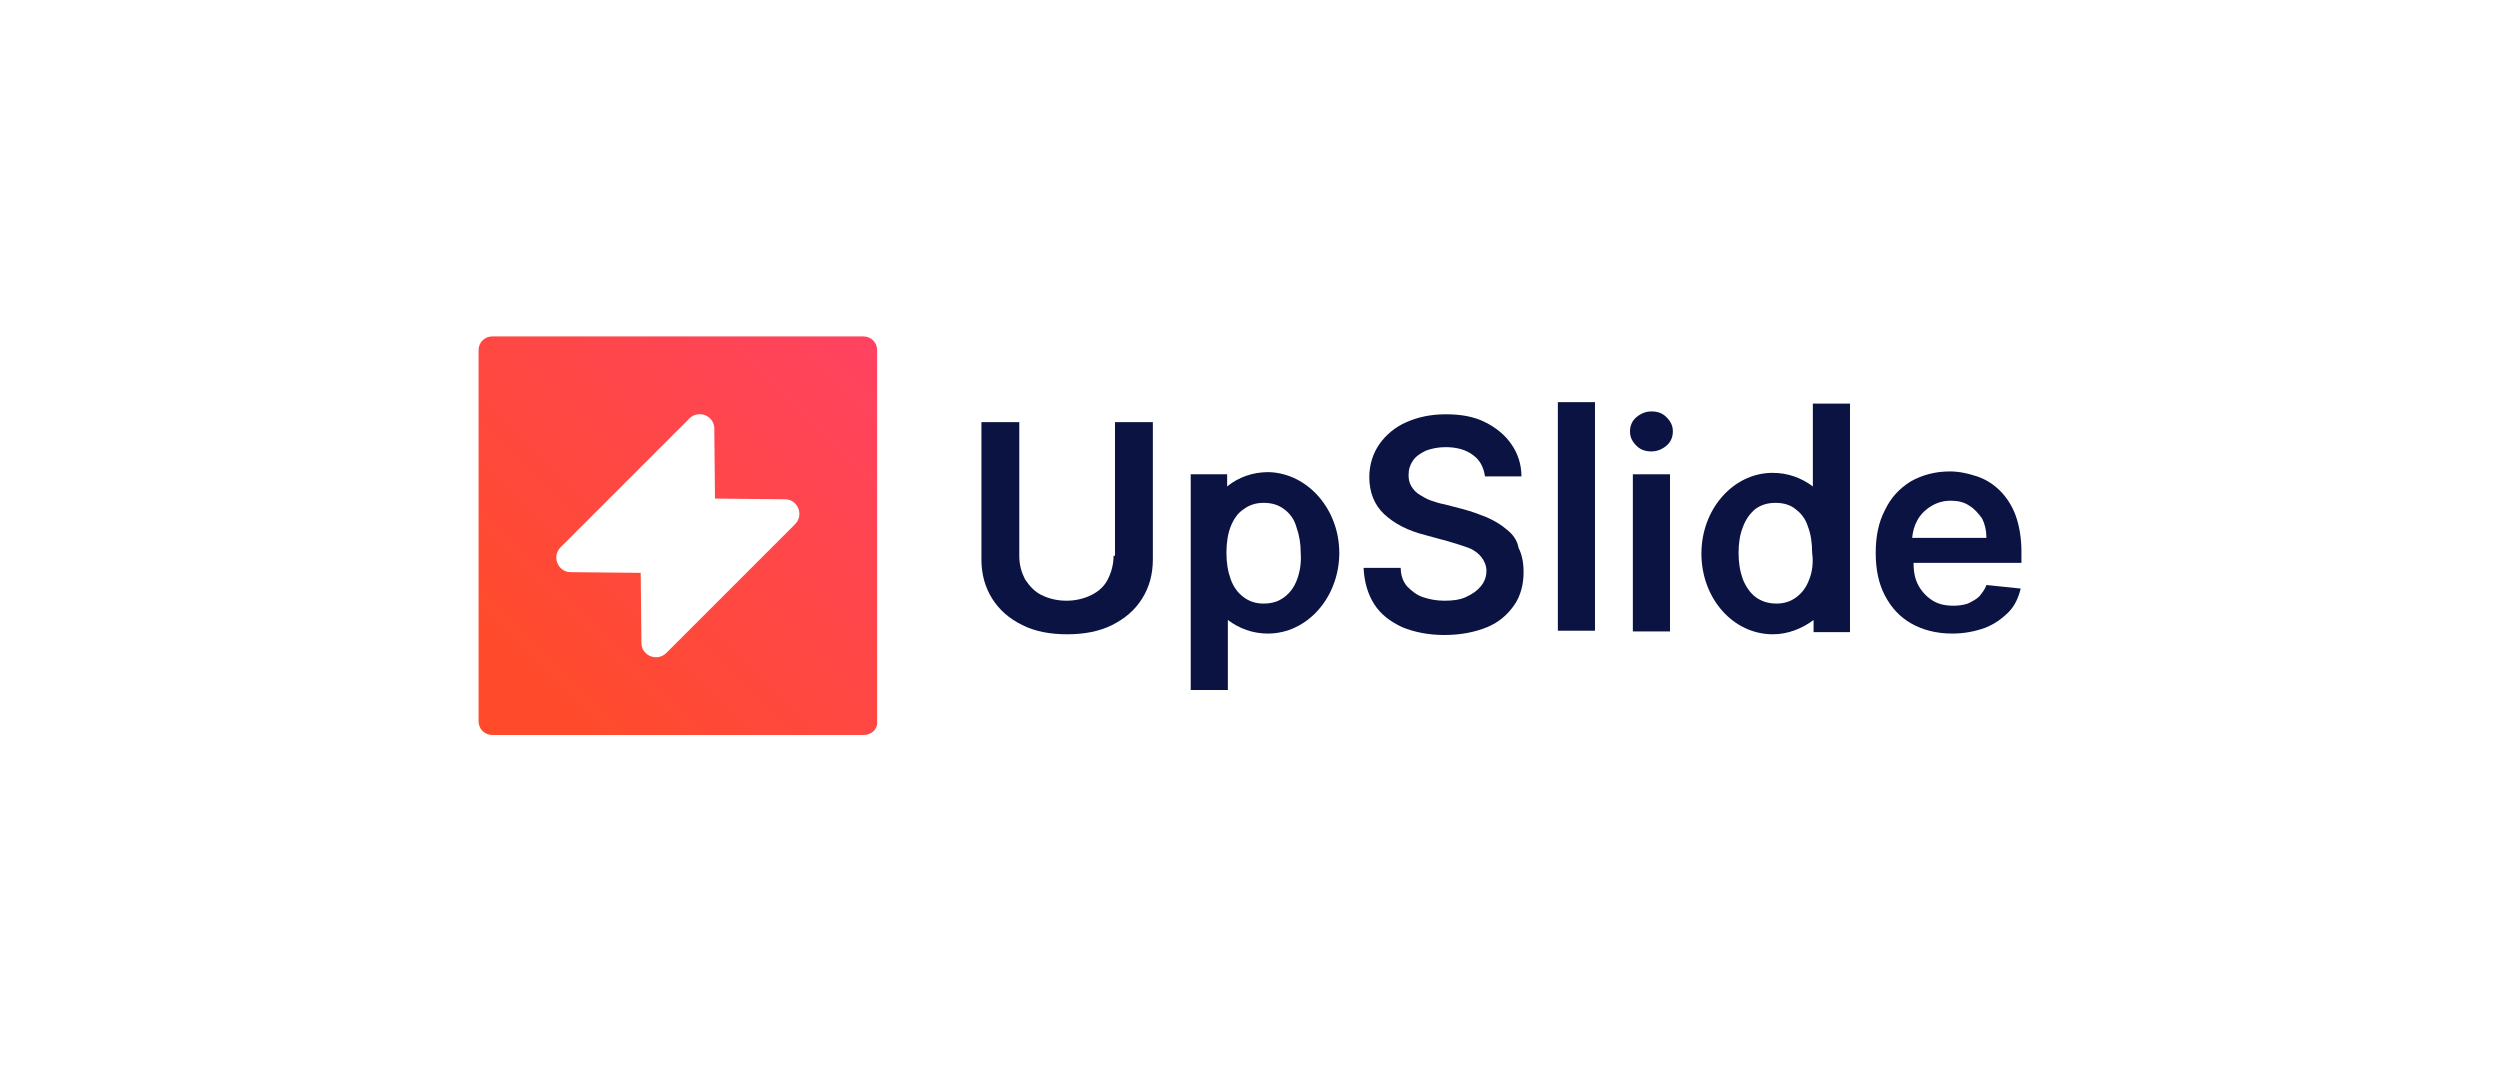
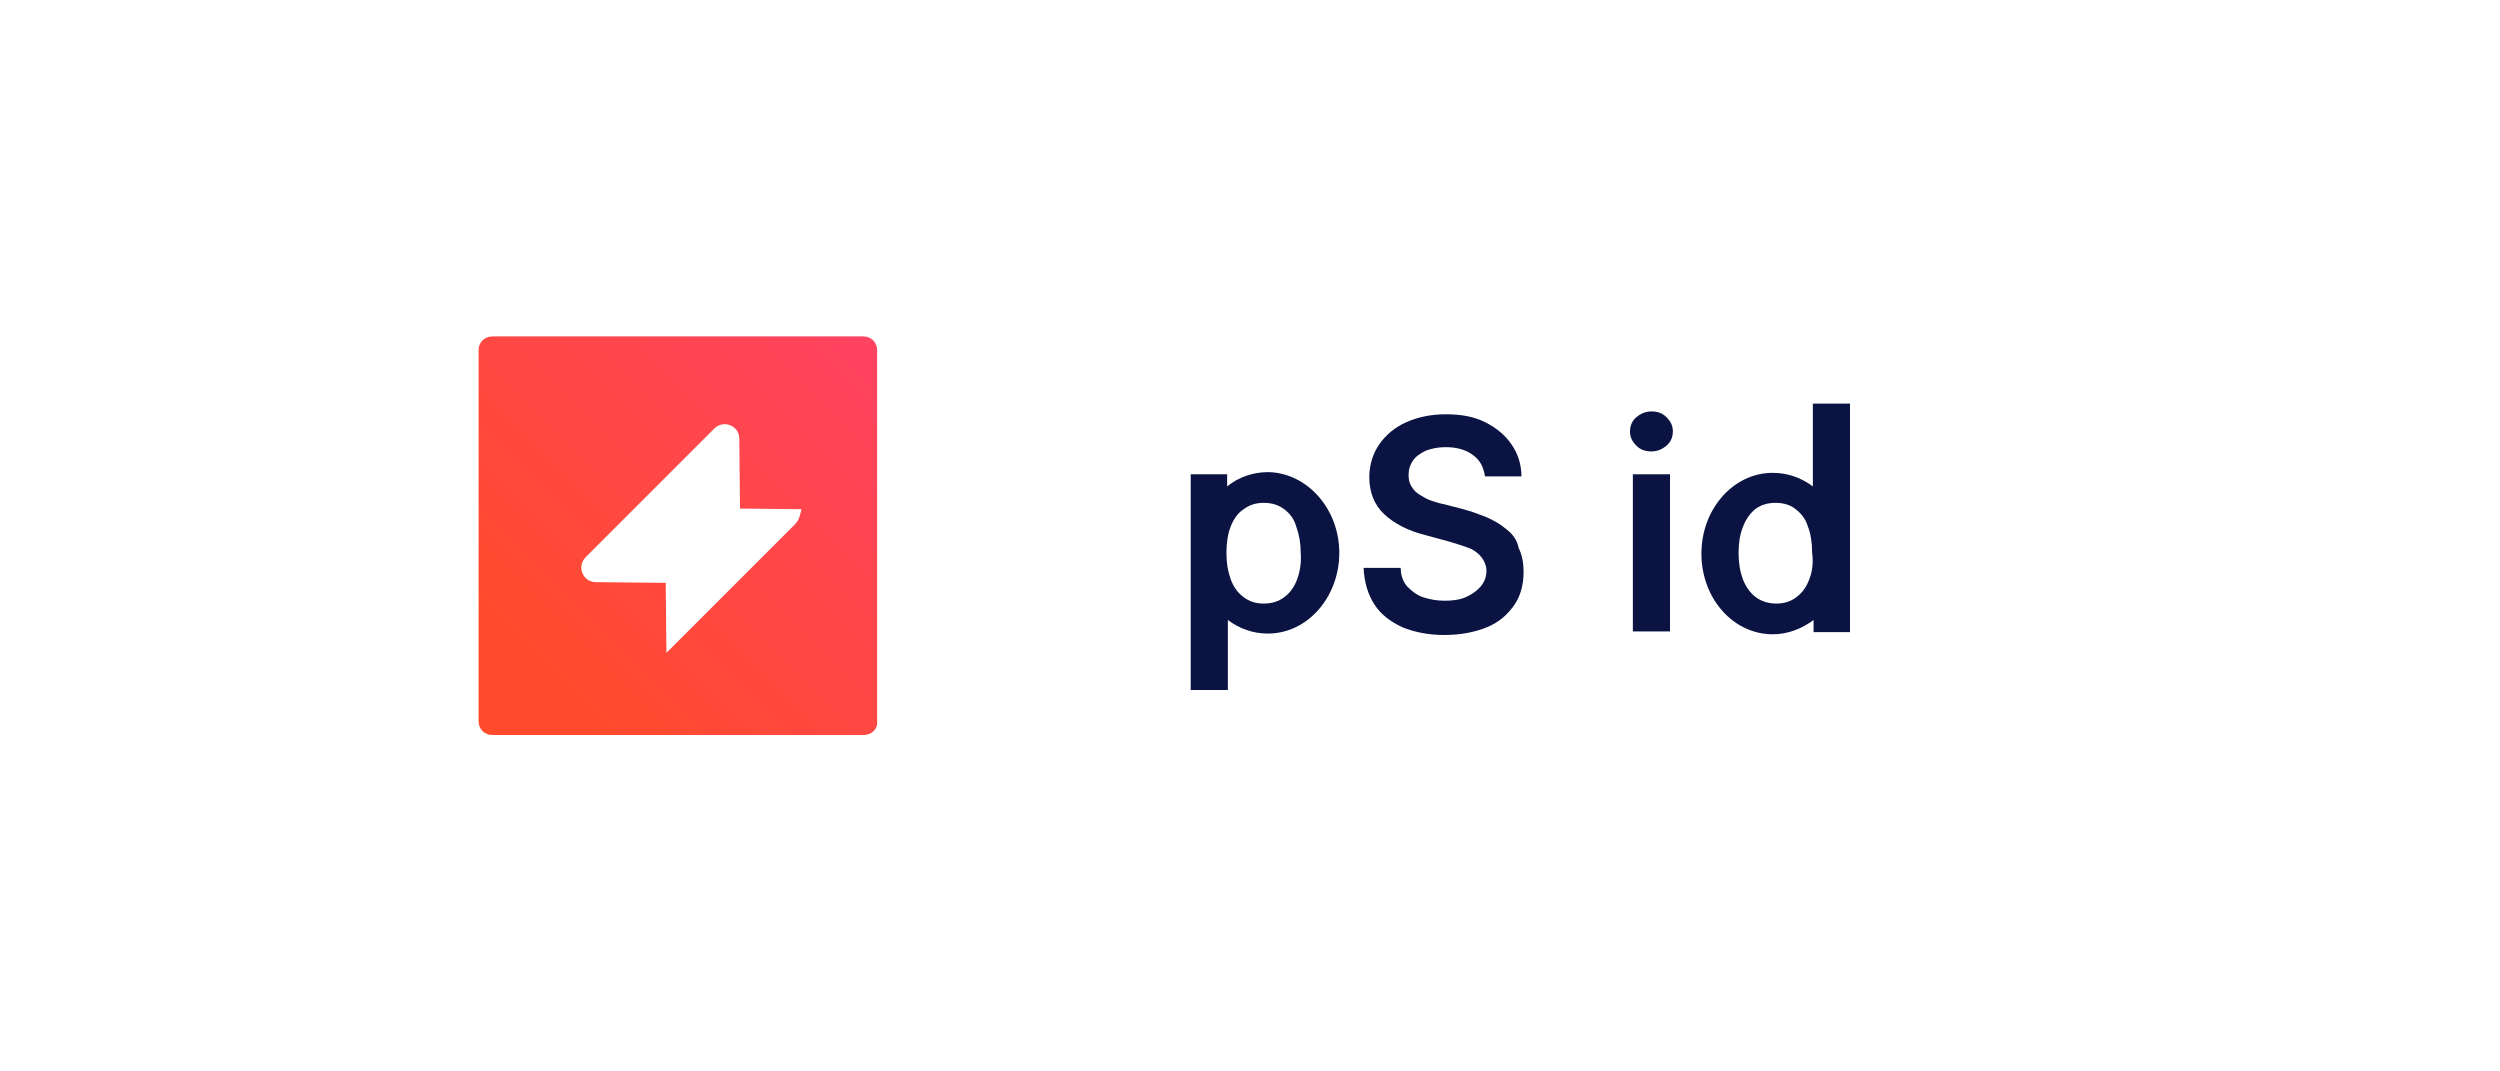
<svg xmlns="http://www.w3.org/2000/svg" xmlns:xlink="http://www.w3.org/1999/xlink" id="Layer_1" x="0px" y="0px" viewBox="0 0 350 150" style="enable-background:new 0 0 350 150;" xml:space="preserve">
  <style type="text/css">	.st0{fill:#0A1342;}			.st1{clip-path:url(#SVGID_00000078725297998062487590000000465946391966028985_);fill:url(#SVGID_00000013175823867191166700000017907182382869564603_);}</style>
  <g>
    <g>
-       <path class="st0" d="M155.9,77.8c0,1.2-0.3,2.3-0.8,3.3c-0.5,1-1.3,1.7-2.3,2.2c-1,0.5-2.2,0.8-3.5,0.8s-2.5-0.3-3.5-0.8    c-1-0.5-1.7-1.3-2.3-2.2c-0.5-1-0.8-2-0.8-3.3V59.1h-5.3v19.2c0,2.1,0.5,3.9,1.5,5.5c1,1.6,2.4,2.8,4.2,3.7    c1.8,0.9,3.9,1.3,6.3,1.3c2.4,0,4.5-0.4,6.3-1.3c1.8-0.9,3.2-2.1,4.2-3.7c1-1.6,1.5-3.4,1.5-5.5V59.1h-5.3V77.8z" />
      <path class="st0" d="M177.7,66.1c-0.1,0-0.1,0-0.2,0c-2.1,0-4.1,0.7-5.7,2v-1.7h-5.1v30.2h5.2v-9.8c1.6,1.2,3.5,1.9,5.6,1.9    c0,0,0,0,0,0c5.5,0,9.9-5,10-11.1c0-0.1,0-0.1,0-0.2C187.5,71.3,183.1,66.3,177.7,66.1z M181.6,81.1c-0.4,1.1-1,1.9-1.8,2.5    c-0.8,0.6-1.7,0.9-2.9,0.9c-1.1,0-2-0.3-2.8-0.9c-0.8-0.6-1.4-1.4-1.8-2.5c-0.4-1.1-0.6-2.3-0.6-3.7c0-1.4,0.2-2.7,0.6-3.7    c0.4-1,1-1.9,1.8-2.4c0.8-0.6,1.7-0.9,2.8-0.9c1.2,0,2.1,0.3,2.9,0.9c0.8,0.6,1.4,1.4,1.7,2.5c0.4,1.1,0.6,2.3,0.6,3.6    C182.2,78.8,182,80,181.6,81.1z" />
      <path class="st0" d="M210.9,74.1c-0.8-0.7-1.7-1.2-2.8-1.7c-1-0.4-2.1-0.8-3.2-1.1l-2.7-0.7c-0.6-0.1-1.2-0.3-1.8-0.5    c-0.6-0.2-1.1-0.5-1.6-0.8c-0.5-0.3-0.9-0.7-1.2-1.2c-0.3-0.5-0.4-1-0.4-1.6c0-0.8,0.2-1.4,0.6-2s1-1,1.8-1.4    c0.8-0.3,1.7-0.5,2.8-0.5c1.6,0,2.9,0.4,3.8,1.1c1,0.7,1.5,1.7,1.7,3h5.1c0-1.7-0.5-3.2-1.4-4.5c-0.9-1.3-2.1-2.3-3.7-3.1    s-3.4-1.1-5.5-1.1c-2.1,0-3.9,0.4-5.5,1.1c-1.6,0.7-2.9,1.8-3.8,3.1c-0.9,1.3-1.4,2.9-1.4,4.6c0,2.1,0.7,3.9,2.1,5.2    c1.4,1.3,3.3,2.3,5.7,2.9l3.3,0.9c1,0.3,2,0.6,2.8,0.9c0.8,0.3,1.4,0.8,1.8,1.3c0.4,0.5,0.7,1.2,0.7,1.9c0,0.9-0.3,1.6-0.8,2.2    c-0.5,0.6-1.2,1.1-2.1,1.5c-0.9,0.4-1.9,0.5-3,0.5c-1.1,0-2.1-0.2-3-0.5c-0.9-0.3-1.6-0.9-2.2-1.5c-0.6-0.7-0.9-1.6-0.9-2.6h-5.2    c0.1,2,0.6,3.7,1.5,5.1c0.9,1.4,2.2,2.4,3.9,3.2c1.7,0.7,3.7,1.1,5.9,1.1c2.3,0,4.3-0.4,6-1.1c1.7-0.7,2.9-1.8,3.8-3.1    c0.9-1.3,1.3-2.9,1.3-4.6c0-1.3-0.2-2.4-0.7-3.4C212.4,75.6,211.8,74.8,210.9,74.1z" />
-       <rect x="218.1" y="56.3" class="st0" width="5.2" height="32" />
      <path class="st0" d="M231.2,57.6c-0.8,0-1.5,0.3-2.1,0.8c-0.6,0.5-0.9,1.2-0.9,2c0,0.8,0.3,1.4,0.9,2c0.6,0.6,1.3,0.8,2.1,0.8    c0.8,0,1.5-0.3,2.1-0.8c0.6-0.5,0.9-1.2,0.9-2c0-0.8-0.3-1.4-0.9-2S232,57.6,231.2,57.6z" />
      <rect x="228.6" y="66.4" class="st0" width="5.2" height="22" />
      <path class="st0" d="M253.8,68.1c-1.6-1.2-3.5-1.9-5.6-1.9c-0.1,0-0.1,0-0.2,0c-5.4,0.1-9.8,5.1-9.8,11.3c0,0.1,0,0.1,0,0.2    c0.1,6.2,4.5,11.1,10,11.1c0,0,0,0,0,0c2.1,0,4.1-0.8,5.7-2v1.7h5.1c0-10.7,0-21.4,0-32h-5.2C253.8,60.2,253.8,64.1,253.8,68.1z     M253.3,81.1c-0.4,1.1-1,1.9-1.8,2.5c-0.8,0.6-1.7,0.9-2.8,0.9c-1.1,0-2.1-0.3-2.9-0.9c-0.8-0.6-1.4-1.5-1.8-2.5    c-0.4-1.1-0.6-2.3-0.6-3.7c0-1.4,0.2-2.6,0.6-3.6c0.4-1.1,1-1.9,1.7-2.5c0.8-0.6,1.7-0.9,2.9-0.9c1.1,0,2.1,0.3,2.8,0.9    c0.8,0.6,1.4,1.4,1.7,2.4c0.4,1,0.6,2.3,0.6,3.7C253.9,78.8,253.7,80.1,253.3,81.1z" />
-       <path class="st0" d="M283,77.2c0-1.9-0.3-3.6-0.8-5c-0.5-1.4-1.3-2.6-2.2-3.5c-0.9-0.9-2-1.6-3.2-2c-1.2-0.4-2.5-0.7-3.8-0.7    c-2.1,0-3.9,0.5-5.5,1.4c-1.6,1-2.8,2.3-3.6,4c-0.9,1.7-1.3,3.7-1.3,6c0,2.3,0.4,4.3,1.3,6s2.1,3,3.7,3.9c1.6,0.9,3.5,1.4,5.7,1.4    c1.7,0,3.2-0.3,4.6-0.8c1.3-0.5,2.4-1.3,3.3-2.2c0.9-0.9,1.4-2.1,1.7-3.3l-4.8-0.5c-0.2,0.6-0.6,1.1-1,1.6c-0.4,0.4-1,0.7-1.6,1    c-0.6,0.2-1.3,0.3-2,0.3c-1.1,0-2.1-0.2-2.9-0.7c-0.8-0.5-1.5-1.2-2-2.1c-0.5-0.9-0.7-1.9-0.7-3.2H283V77.2z M267.7,75.3    c0.1-0.9,0.3-1.7,0.7-2.4c0.4-0.8,1.1-1.5,1.9-2c0.8-0.5,1.7-0.8,2.8-0.8c1,0,1.9,0.2,2.6,0.7c0.7,0.4,1.3,1.1,1.8,1.8    c0.4,0.8,0.6,1.7,0.6,2.7H267.7z" />
    </g>
    <g>
      <g>
        <defs>
          <path id="SVGID_1_" d="M120.9,102.9h-52c-1.1,0-1.9-0.9-1.9-1.9V49c0-1.1,0.9-1.9,1.9-1.9h52c1.1,0,1.9,0.9,1.9,1.9v52      C122.9,102.1,122,102.9,120.9,102.9z" />
        </defs>
        <clipPath id="SVGID_00000096756253157016202510000006149410120538441351_">
          <use xlink:href="#SVGID_1_" style="overflow:visible;" />
        </clipPath>
        <linearGradient id="SVGID_00000164495276657300604240000017349093341782814370_" gradientUnits="userSpaceOnUse" x1="74.292" y1="95.628" x2="127.403" y2="42.517">
          <stop offset="0" style="stop-color:#FF4B2B" />
          <stop offset="1" style="stop-color:#FF4267" />
        </linearGradient>
-         <path style="clip-path:url(#SVGID_00000096756253157016202510000006149410120538441351_);fill:url(#SVGID_00000164495276657300604240000017349093341782814370_);" d="     M139.7,28.2H68.9c-1.1,0-1.9,0.9-1.9,1.9V101c0,1.1,0.9,1.9,1.9,1.9h70.8c1.1,0,1.9-0.9,1.9-1.9V30.2     C141.7,29.1,140.8,28.2,139.7,28.2z M111.3,73.4l-18,18c-1.3,1.3-3.5,0.4-3.5-1.4l-0.1-9.8l-9.8-0.1c-1.8,0-2.7-2.2-1.4-3.5     l18-18c1.3-1.3,3.5-0.4,3.5,1.4l0.1,9.8l9.8,0.1C111.7,69.9,112.6,72.1,111.3,73.4z" />
+         <path style="clip-path:url(#SVGID_00000096756253157016202510000006149410120538441351_);fill:url(#SVGID_00000164495276657300604240000017349093341782814370_);" d="     M139.7,28.2H68.9c-1.1,0-1.9,0.9-1.9,1.9V101c0,1.1,0.9,1.9,1.9,1.9h70.8c1.1,0,1.9-0.9,1.9-1.9V30.2     C141.7,29.1,140.8,28.2,139.7,28.2z M111.3,73.4l-18,18l-0.1-9.8l-9.8-0.1c-1.8,0-2.7-2.2-1.4-3.5     l18-18c1.3-1.3,3.5-0.4,3.5,1.4l0.1,9.8l9.8,0.1C111.7,69.9,112.6,72.1,111.3,73.4z" />
      </g>
    </g>
  </g>
</svg>